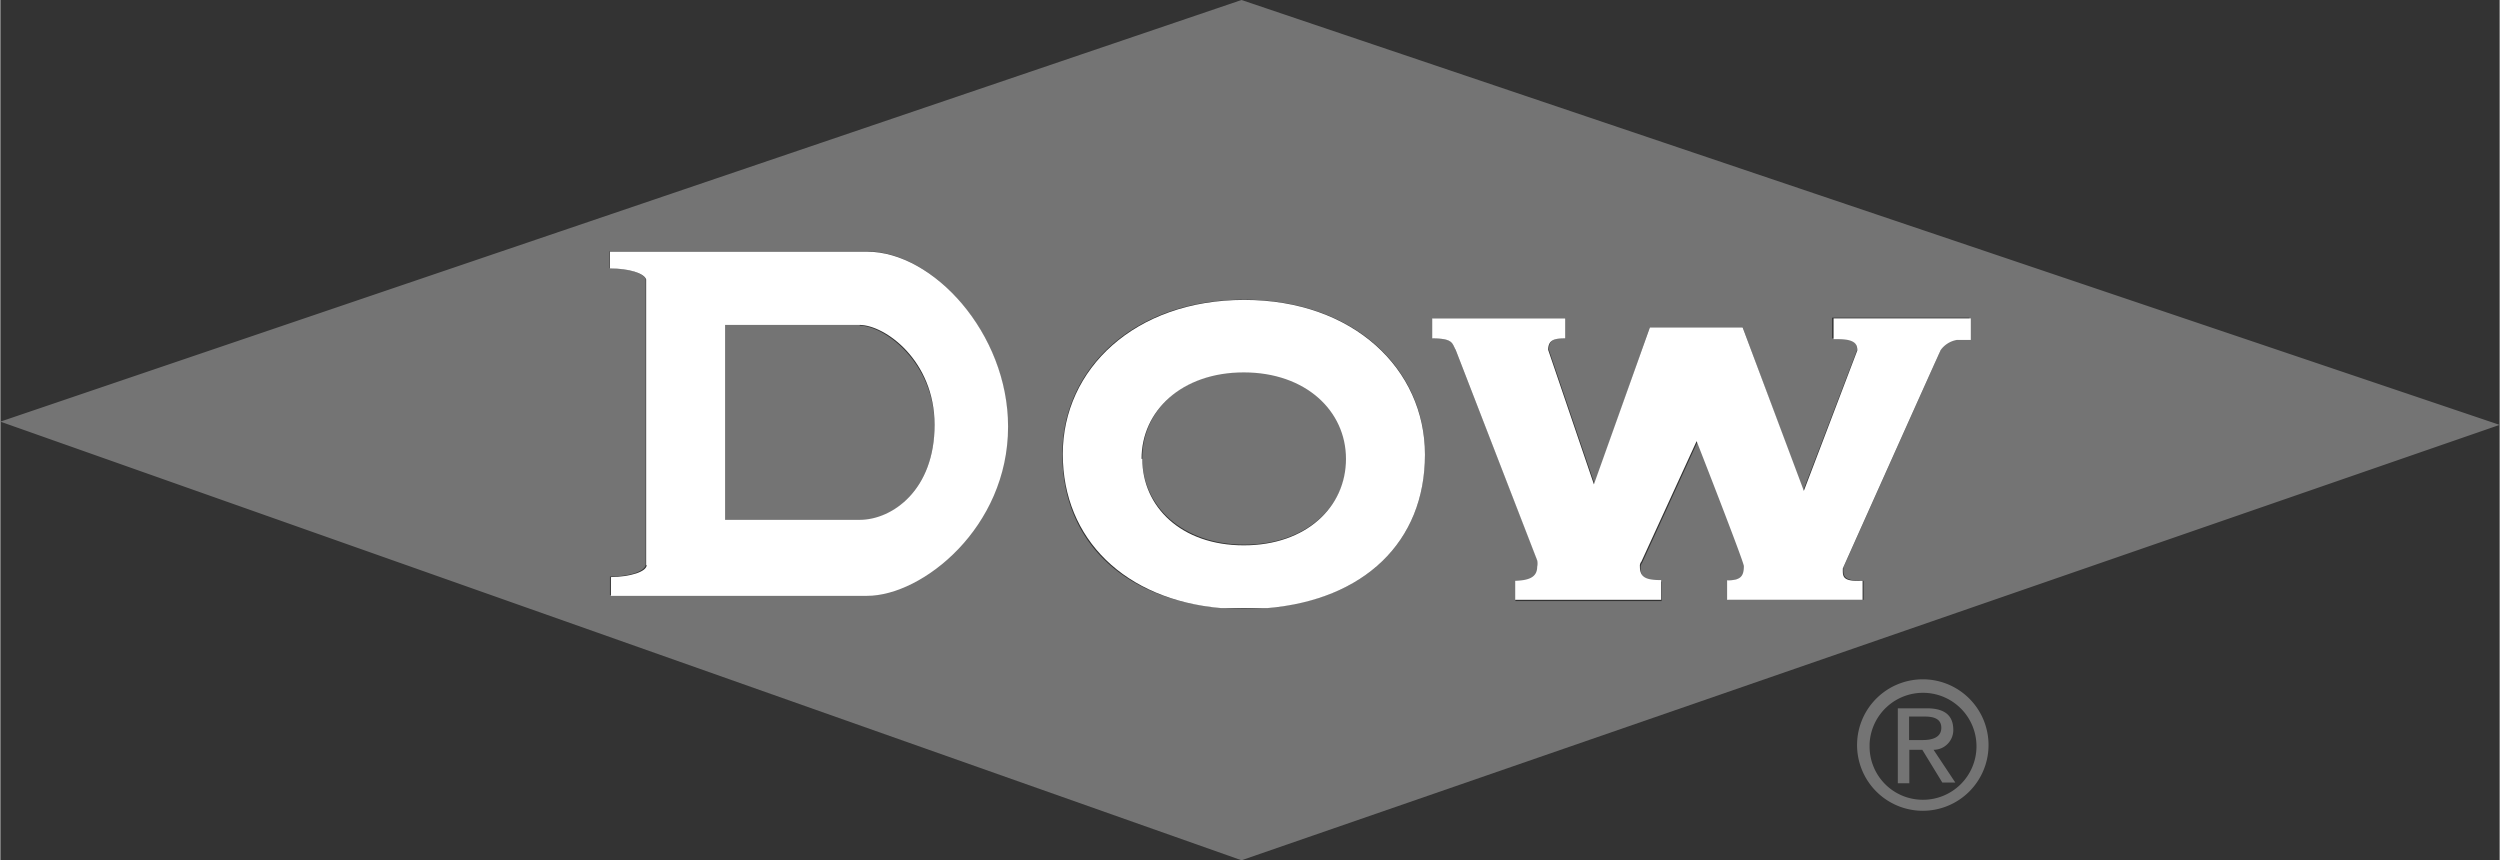
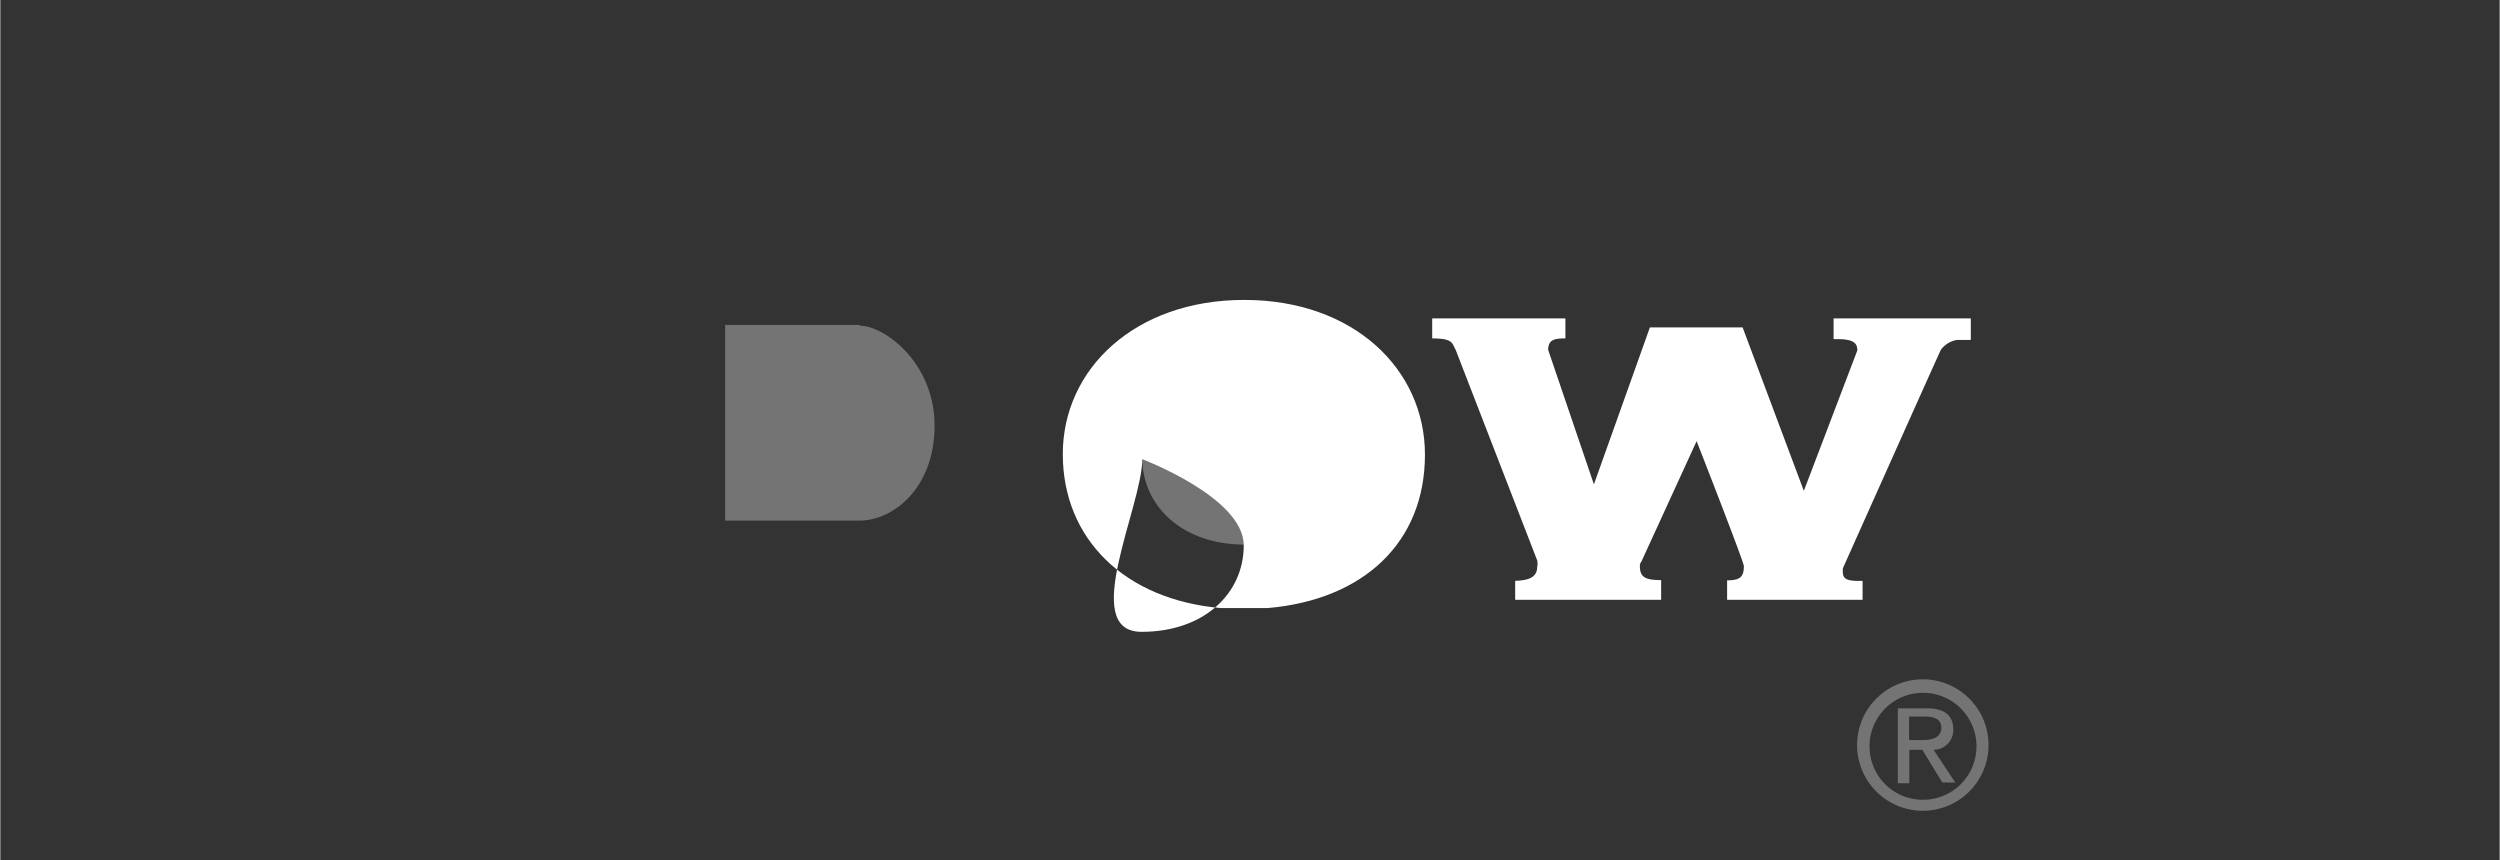
<svg xmlns="http://www.w3.org/2000/svg" id="Layer_1" data-name="Layer 1" width="35.28mm" height="12.14mm" viewBox="0 0 100 34.42">
  <rect x="0" y="0" width="100" height="34.42" fill="#333333" stroke="none" />
  <defs>
    <style>.cls-1{fill:#747474;}.cls-2{fill:#fff;}</style>
  </defs>
  <title>Artboard 1</title>
  <path class="cls-1" d="M74.79,29.76A2.14,2.14,0,1,1,76.93,32a2.13,2.13,0,0,1-2.14-2.12v-.07m2.14,2.63a2.63,2.63,0,1,0-2.64-2.68,2.63,2.63,0,0,0,2.64,2.68h0ZM76.37,30h.53l.8,1.31h.52L77.35,30a.79.79,0,0,0,.79-.79v0c0-.6-.36-.87-1.07-.87H75.92v3h.46V30Zm0-.39v-.94H77c.32,0,.66.07.66.45s-.35.49-.74.49Z" />
  <path class="cls-1" d="M34.39,13H29v7.83h5.38c1.33,0,3-1.29,3-3.8s-2-4-3-4" />
  <path class="cls-1" d="M49.78,14.87c-2.48,0-4.09,1.54-4.09,3.46s1.61,3.46,4.09,3.46,4.09-1.55,4.09-3.46-1.58-3.46-4.09-3.46" />
-   <path class="cls-1" d="M49.66,0,0,16.87,49.66,34.42,100,17,49.66,0m-15,23.81H24.39v-.74c.79,0,1.43-.22,1.43-.49h0V11.17h0c-.08-.24-.69-.44-1.45-.44h0v-.67H34.68c2.61,0,5.61,3.25,5.61,6.94,0,4.09-3.4,6.81-5.61,6.81Zm15.09.54c-4.38,0-7.26-2.4-7.26-6.18,0-3.41,2.85-6.18,7.26-6.18S57,14.75,57,18.17c0,3.83-2.86,6.18-7.24,6.18ZM78.29,13.57a1,1,0,0,0-.63.38l-3.92,8.76c0,.36,0,.53.81.53V24H69.14v-.78c.52,0,.67-.15.67-.57,0-.17-1.89-5-1.89-5l-2.23,4.87a.31.31,0,0,0-.06.19c0,.44.23.56.84.56h0v.78H60.62v-.79c.48,0,.89-.09.89-.56a.57.57,0,0,0,0-.26L58.23,14h0c-.14-.27-.09-.46-.93-.46v-.8h5.34v.8c-.41,0-.68,0-.68.46h0l1.83,5.37L66,13.09h3.71l2.42,6.55L74.29,14c0-.25-.08-.45-.76-.46h-.24v-.83h5.49v.85A4.3,4.3,0,0,0,78.29,13.57Z" />
-   <path class="cls-2" d="M25.86,22.61h0c0,.26-.64.47-1.43.48v.75H34.68c2.21,0,5.64-2.73,5.64-6.77,0-3.74-3-7-5.64-7H24.39v.67h0c.76,0,1.37.19,1.45.44h0V22.61ZM29,13h5.38c1,0,3,1.41,3,4s-1.68,3.8-3,3.8H29Z" />
-   <path class="cls-2" d="M57,18.19C57,14.78,54.15,12,49.77,12s-7.26,2.77-7.26,6.17S45,24,48.84,24.33H50.7C54.55,24,57,21.7,57,18.19Zm-11.34.17c0-1.92,1.61-3.46,4.09-3.46s4.09,1.54,4.09,3.46-1.58,3.46-4.09,3.46S45.69,20.27,45.69,18.36Z" />
+   <path class="cls-2" d="M57,18.19C57,14.78,54.15,12,49.77,12s-7.26,2.77-7.26,6.17S45,24,48.84,24.33H50.7C54.55,24,57,21.7,57,18.19Zm-11.34.17s4.09,1.54,4.09,3.46-1.58,3.46-4.09,3.46S45.69,20.27,45.69,18.36Z" />
  <path class="cls-2" d="M73.72,22.74S77.63,14,77.64,14a1,1,0,0,1,.65-.4h.55v-.86H73.35v.83h.18c.68,0,.77.21.77.45l-2.14,5.62L69.71,13.1H66l-2.24,6.28L61.93,14h0c0-.42.27-.46.69-.46v-.8H57.29v.8c.85,0,.79.2.94.46h0l3.26,8.42a.57.57,0,0,1,0,.26c0,.46-.41.54-.88.56V24h5.84v-.79h0c-.62,0-.85-.11-.85-.55a.26.26,0,0,1,.06-.19l2.21-4.82s1.89,4.83,1.89,5c0,.43-.15.57-.67.57V24h5.42v-.76C73.71,23.27,73.71,23.09,73.72,22.74Z" />
</svg>